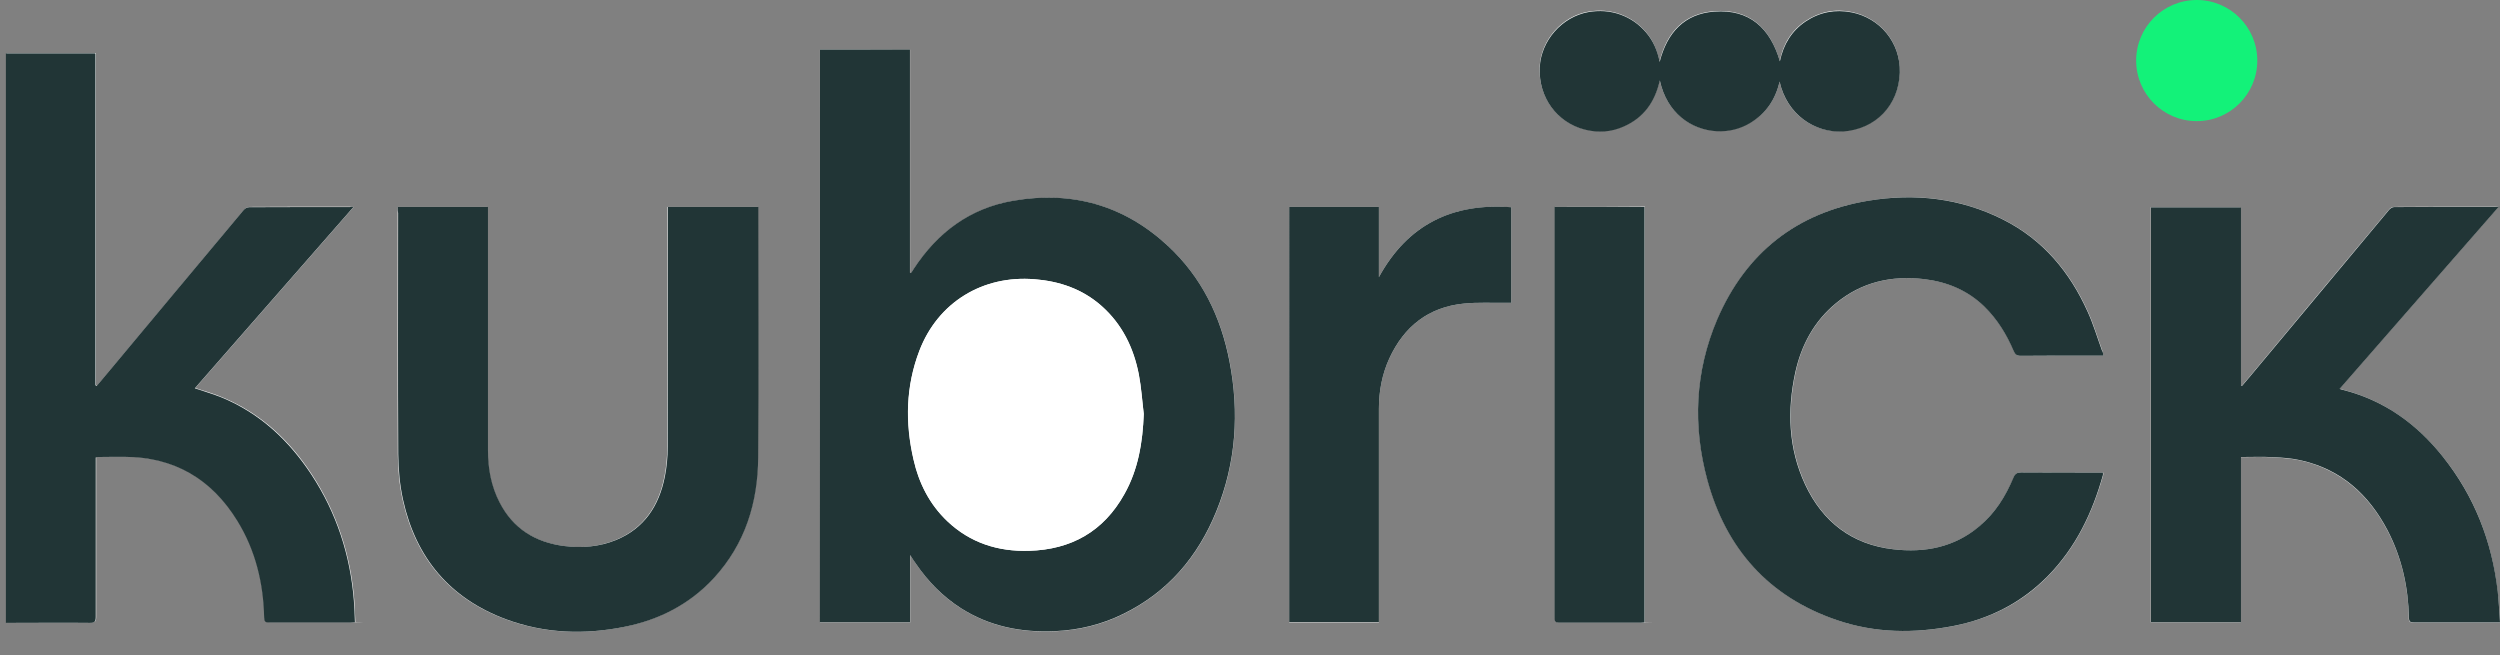
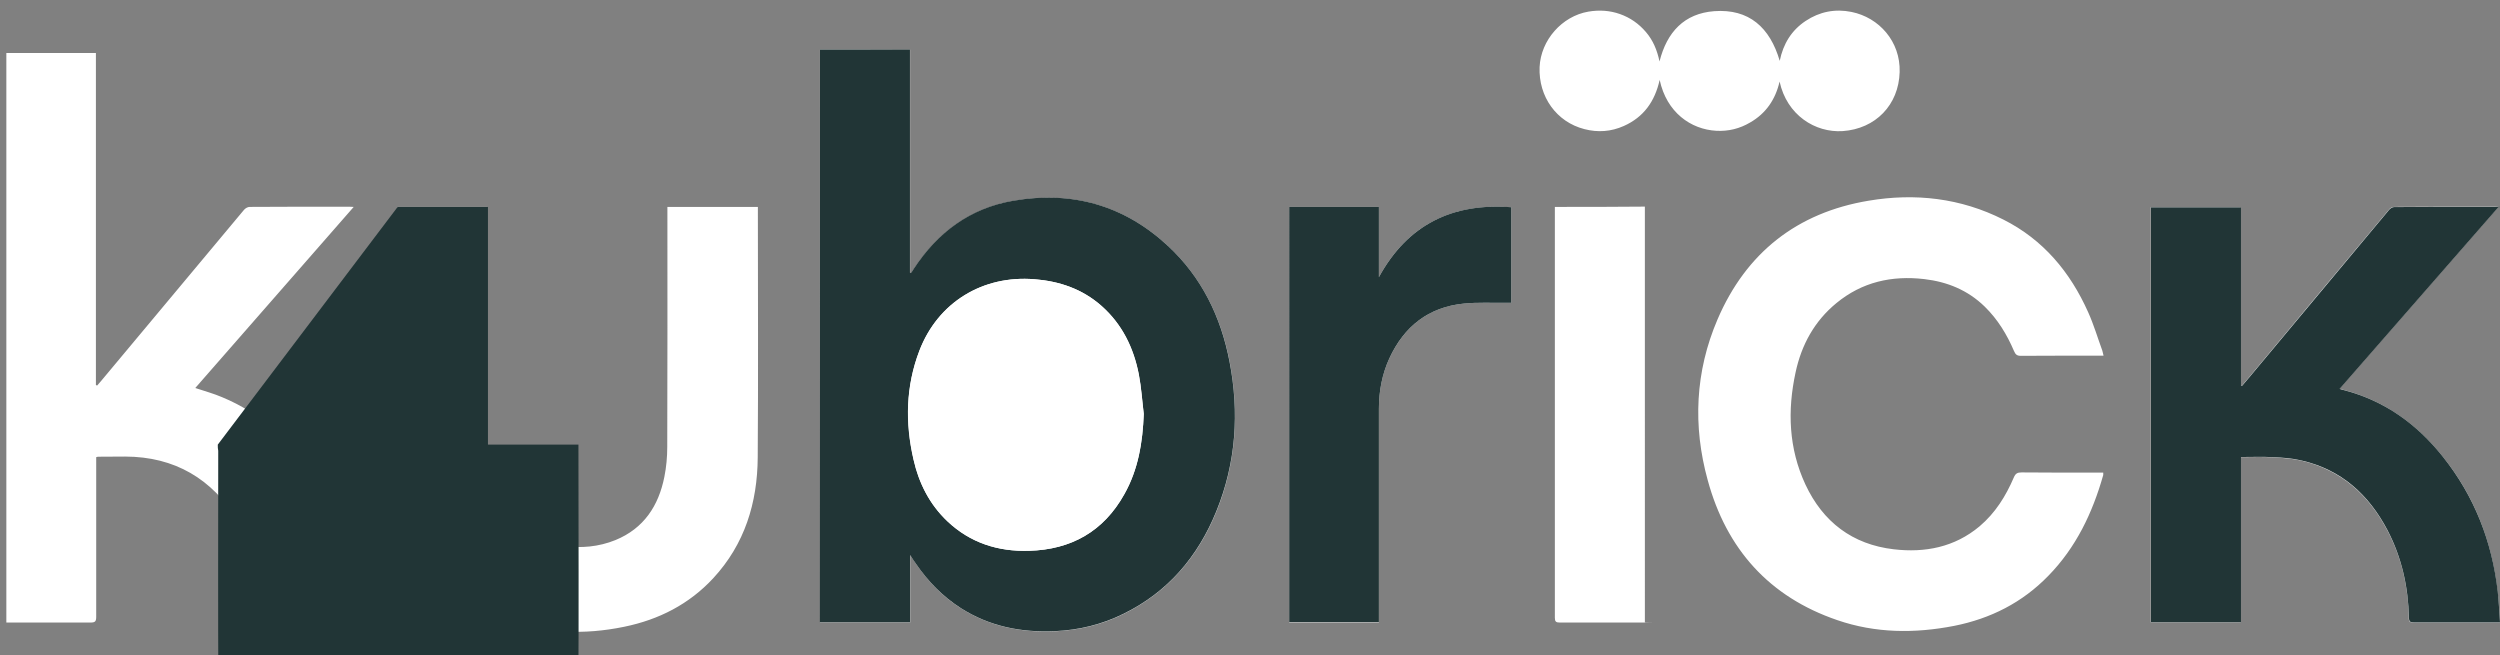
<svg xmlns="http://www.w3.org/2000/svg" viewBox="0 0 1655.3 433.9" version="1.1" id="Layer_1">
  <rect x="0" y="0" width="1655.3" height="433.9" fill="#808080" stroke="none" />
  <defs>
    <style>
      .cls-1 {
        fill: #213536;
      }

      .cls-1, .cls-2, .cls-3 {
        stroke-width: 0px;
      }

      .cls-2 {
        fill: #13f279;
      }

      .cls-3 {
        fill: #fff;
      }
    </style>
  </defs>
  <g>
    <path d="M542.9,32.8v379.3h59.8v-44.5c1.6,2.4,2.7,4.1,3.8,5.7,8,11.7,17.7,21.8,29.7,29.4,19.1,12.2,40.1,16.3,62.4,15.3,15.9-.7,31.1-4.4,45.4-11.5,29.4-14.5,49.3-37.9,61.5-68,13-32,15.1-65.2,8.7-98.9-5.7-29.7-18.5-55.9-40.8-76.7-29-26.9-63.6-36.6-102.3-29.9-28.7,5-50.2,21.1-66,45.1-.6.9-1.3,1.8-1.9,2.8-.2-.1-.4-.2-.6-.2V32.9c-20-.1-39.7-.1-59.7-.1ZM234.1,137c-1.2-.1-1.7-.1-2.2-.1-22.2,0-44.4-.1-66.6.1-1.3,0-2.8.9-3.7,1.9-31.6,37.8-63.1,75.6-94.7,113.4-.8,1-1.8,2-2.6,3-.3-.1-.5-.2-.8-.4V35.1H4.2v377.1h3.6c17.4,0,34.7,0,52.1,0,3.2,0,3.8-.8,3.8-3.9,0-33.9,0-67.9,0-101.8v-3.8c.7-.2,1-.3,1.3-.3,5.9,0,11.9-.1,17.9-.1,32.8.1,57.4,14.7,74.5,42.3,12.1,19.6,17.3,41.3,17.8,64.2.1,2.5.8,3.2,3.3,3.2,17.9,0,35.7,0,53.6,0s1.8,0,3.2-.2c-.2-4.8-.4-9.6-.7-14.3-2.4-30.1-11.5-58-28.1-83.4-14.9-22.7-34-40.6-59.4-51.1-5.6-2.4-11.5-4-17.8-6.1,34.8-39.8,69.7-79.6,104.9-119.9ZM1655.3,412.1c-.5-7.1-.8-13.8-1.6-20.5-3.8-33.3-15.4-63.4-36.5-89.5-17.2-21.4-38.5-36.9-65.4-43.9-.8-.2-1.6-.5-2.8-.8,35.2-40.3,70.1-80.2,105.2-120.4-1-.1-1.4-.1-1.8-.1-22.4,0-44.8-.1-67.2.1-1.2,0-2.7.8-3.4,1.8-30.7,36.6-61.2,73.3-91.8,110-1.9,2.2-3.8,4.4-5.6,6.6-.2-.1-.4-.1-.7-.2v-118h-59.6v274.9h59.6v-109.4c7.5,0,14.4-.3,21.3.1,6.3.4,12.7.8,18.8,2.2,26.5,6.2,44.7,22.8,57,46.3,9.5,18.1,13.8,37.6,14.1,57.9,0,2.5.8,3,3.2,3,18,0,35.9,0,53.9,0,1,0,1.8,0,3.3,0ZM263.3,137v4.1c0,53.2-.2,106.4.1,159.6.1,10.1,1,20.4,3.2,30.3,8.5,38.4,31,65.2,68.1,79,25.6,9.5,52,10.5,78.6,5,22.9-4.7,43-14.9,59-32.2,20.8-22.5,29.2-49.9,29.4-79.9.4-54.2.1-108.4.1-162.7v-3.2h-59.9v3.8c0,51.7.1,103.4-.1,155.1,0,6.6-.6,13.3-1.9,19.8-3.8,19.2-13.6,34.2-32.4,41.9-11.1,4.5-22.7,5.5-34.5,3.9-19-2.5-33.6-11.5-42.5-28.8-5.6-10.8-7.7-22.5-7.7-34.5v-161.2h-59.5ZM1392.8,235.5c-.4-1.4-.5-2.4-.8-3.3-3.1-8.5-5.7-17.3-9.4-25.5-11.9-26.6-29.7-48-56.1-61.3-28.3-14.3-58.5-17.7-89.3-12.5-47.4,7.9-81.1,34.5-100,78.6-14.8,34.5-16.4,70.5-6.5,106.4,12.4,45.6,40.7,77.3,85.8,92.7,25.3,8.7,51.3,8.9,77.4,3.8,24.1-4.8,45.1-15.4,62.3-33.1,18.4-18.8,29.3-41.7,36.4-66.8,0-.4,0-.9,0-1.6h-3.8c-16.8,0-33.5.1-50.3-.1-2.7,0-4,.7-5.1,3.3-5.3,12.4-12.3,23.6-22.7,32.4-16.6,13.9-36.2,17.6-56.8,15.2-27.4-3.2-46.9-18.1-58.5-42.9-11.1-23.9-12-48.9-6.5-74.3,3.9-18.2,12.5-33.9,27-45.8,17-14,36.7-18.4,58.2-15.9,15.3,1.8,28.8,7.3,40,18.2,8.6,8.4,14.7,18.4,19.4,29.4,1,2.4,2.1,3.3,4.8,3.2,17-.1,33.9-.1,50.9-.1.9,0,2,0,3.6,0ZM853.6,137v275.1h59.4v-4.4c0-45.7,0-91.5,0-137.2,0-11.5,2.1-22.7,6.9-33.2,9.8-21.1,25.9-34,49.4-36.3,9.2-.9,18.5-.4,27.8-.5h3.5v-63.3c-39-2.8-68.6,11.5-87.6,46.3v-46.5c-20.2,0-39.7,0-59.5,0ZM1029.5,137c0,1.1,0,2,0,2.8,0,89.7,0,179.5,0,269.2,0,2.5.7,3.2,3.2,3.2,17.9,0,35.7,0,53.6,0s1.8,0,2.8-.2V136.8c-19.8.2-39.4.2-59.4.2ZM1178.3,54c4.8,22.2,23.6,34,41.8,32.8,21.7-1.5,37.1-17.3,37.7-39.1.6-20.2-13.6-36.1-31.9-39.8-10.8-2.2-21.1-.2-30.4,6s-14.8,15.1-17.1,26.4c-6.5-22.1-20.3-34.6-43.4-32.9-19.8,1.5-31.3,13.8-36.2,33.3-1.6-7.6-4.3-14-9-19.5s-10.4-9.5-17.2-11.9c-6.8-2.4-13.8-2.8-20.9-1.6-17.5,3-31.5,18.9-32.3,36.7-.8,19.6,11.2,36.4,29.7,41.1,8.9,2.3,17.6,1.7,26.1-2.1,13-5.8,20.5-16.1,23.7-30.5,4.6,21.5,20.6,32.8,37.6,33.7,7.9.4,15.4-1.4,22.3-5.5,10.5-6,16.8-15.3,19.5-27.1Z" class="cls-3" />
    <path d="M542.9,32.8h59.6v147.8c.2.1.4.2.6.2.7-.9,1.3-1.8,1.9-2.8,15.8-24.1,37.3-40.2,66-45.1,38.8-6.7,73.3,3,102.3,29.9,22.4,20.8,35.1,47,40.8,76.7,6.5,33.7,4.3,66.9-8.7,98.9-12.2,30.1-32,53.5-61.5,68-14.3,7.1-29.5,10.8-45.4,11.5-22.3,1-43.3-3.1-62.4-15.3-12-7.7-21.7-17.7-29.7-29.4-1.2-1.6-2.2-3.3-3.8-5.7v44.5h-59.8c.1-126.3.1-252.7.1-379.2ZM757.3,274.1c-1.1-8.7-1.6-17.4-3.3-26.1-3.5-17.8-11.1-33.4-24.9-45.6-12.6-11.1-27.6-16.2-44.2-17.5-34.2-2.8-63.9,15.2-76.2,47.3-9,23.5-9.5,47.7-3.9,72,3.6,15.8,10.7,29.8,22.5,41,15.1,14.3,33.5,20.1,54,19.5,27.9-.8,49.4-12.8,63.1-37.5,9.3-16.4,12.2-34.4,12.9-53.1Z" class="cls-1" />
-     <path d="M234.1,137c-35.3,40.3-70.1,80.2-105.1,120.1,6.2,2.1,12.1,3.8,17.8,6.1,25.4,10.5,44.5,28.5,59.4,51.1,16.6,25.3,25.7,53.2,28.1,83.4.4,4.7.5,9.4.7,14.3-1.4,0-2.2.2-3.2.2-17.9,0-35.7,0-53.6,0-2.5,0-3.2-.6-3.3-3.2-.5-22.9-5.7-44.6-17.8-64.2-17-27.6-41.7-42.2-74.5-42.3-5.9,0-11.9,0-17.9.1-.3,0-.6.1-1.3.3v3.8c0,33.9,0,67.9,0,101.8,0,3-.7,3.9-3.8,3.9-17.4-.2-34.7,0-52.1,0h-3.6V35.3h59.3v219.8c.3.1.5.2.8.4.8-1,1.8-2,2.6-3,31.6-37.8,63.1-75.7,94.7-113.4.8-1,2.4-1.9,3.7-1.9,22.2-.1,44.4-.1,66.6-.1.7-.2,1.3-.2,2.4-.1Z" class="cls-1" />
    <path d="M1655.3,412.1c-1.6,0-2.4,0-3.2,0-18,0-35.9,0-53.9,0-2.3,0-3.1-.5-3.2-3-.4-20.4-4.7-39.8-14.1-57.9-12.4-23.6-30.5-40.2-57-46.3-6.1-1.5-12.5-1.9-18.8-2.2-6.9-.4-13.9-.1-21.3-.1v109.4h-59.6V137.3h59.6v118c.2.1.4.1.7.2,1.9-2.2,3.8-4.4,5.6-6.6,30.6-36.7,61.1-73.3,91.8-110,.8-.9,2.2-1.8,3.4-1.8,22.4-.1,44.8-.1,67.2-.1s.8.1,1.8.1c-35.1,40.2-70,80.1-105.2,120.4,1.2.4,2.1.7,2.8.8,27,7,48.3,22.5,65.4,43.9,21,26.2,32.7,56.3,36.5,89.5.7,6.6,1,13.3,1.5,20.4Z" class="cls-1" />
-     <path d="M263.3,137h59.8v161.2c0,12.1,2.1,23.7,7.7,34.5,8.9,17.3,23.5,26.3,42.5,28.8,11.8,1.5,23.4.6,34.5-3.9,18.8-7.7,28.6-22.7,32.4-41.9,1.3-6.5,1.9-13.2,1.9-19.8.1-51.7.1-103.4.1-155.1v-3.8h59.9v3.2c0,54.2.3,108.4-.1,162.7-.2,29.9-8.6,57.3-29.4,79.9-16,17.3-36.1,27.6-59,32.2-26.6,5.4-53,4.5-78.6-5-37.1-13.8-59.6-40.6-68.1-79-2.2-9.9-3.1-20.2-3.2-30.3-.3-53.2-.1-106.4-.1-159.6-.3-1.3-.3-2.6-.3-4.1Z" class="cls-1" />
-     <path d="M1392.8,235.5h-3.8c-17,0-33.9-.1-50.9.1-2.7,0-3.8-.8-4.8-3.2-4.7-11-10.8-21-19.4-29.4-11.1-10.8-24.7-16.4-40-18.2-21.5-2.5-41.2,1.9-58.2,15.9-14.5,11.9-23,27.7-27,45.8-5.5,25.4-4.6,50.5,6.5,74.3,11.6,24.8,31.1,39.8,58.5,42.9,20.7,2.4,40.3-1.3,56.8-15.2,10.5-8.7,17.5-20,22.7-32.4,1.1-2.5,2.4-3.3,5.1-3.3,16.8.1,33.5.1,50.3.1h3.8c0,.7,0,1.2,0,1.6-7,25-17.9,47.9-36.4,66.8-17.3,17.6-38.3,28.4-62.3,33.1-26.1,5.1-52,4.9-77.4-3.8-45.2-15.4-73.4-47.2-85.8-92.7-9.8-36-8.2-71.9,6.5-106.4,19-44.2,52.7-70.7,100-78.6,30.8-5.1,61-1.8,89.3,12.5,26.4,13.3,44.2,34.7,56.1,61.3,3.7,8.2,6.3,17,9.4,25.5.6.9.7,1.9,1,3.3Z" class="cls-1" />
+     <path d="M263.3,137h59.8v161.2v-3.8h59.9v3.2c0,54.2.3,108.4-.1,162.7-.2,29.9-8.6,57.3-29.4,79.9-16,17.3-36.1,27.6-59,32.2-26.6,5.4-53,4.5-78.6-5-37.1-13.8-59.6-40.6-68.1-79-2.2-9.9-3.1-20.2-3.2-30.3-.3-53.2-.1-106.4-.1-159.6-.3-1.3-.3-2.6-.3-4.1Z" class="cls-1" />
    <path d="M853.6,137h59.4v46.5c19.1-34.9,48.7-49.2,87.6-46.3v63.3h-3.5c-9.3.1-18.6-.4-27.8.5-23.4,2.3-39.6,15.1-49.4,36.3-4.8,10.5-6.9,21.7-6.9,33.2,0,45.6,0,91.4,0,137v4.4h-59.4V137Z" class="cls-1" />
-     <path d="M1029.5,137h59.4v275.1c-1.1,0-1.9.2-2.8.2-17.9,0-35.7,0-53.6,0-2.5,0-3.2-.7-3.2-3.2,0-89.7,0-179.5,0-269.2,0-1,0-1.9,0-3Z" class="cls-1" />
-     <path d="M1178.3,54c-2.7,11.9-9,21.1-19.4,27.4-6.8,4.1-14.4,5.9-22.3,5.5-17-1-33-12.2-37.6-33.7-3.2,14.4-10.7,24.7-23.7,30.5-8.4,3.8-17.1,4.4-26.1,2.1-18.5-4.8-30.6-21.5-29.7-41.1.8-17.8,14.8-33.6,32.3-36.7,7.1-1.2,14.1-.8,20.9,1.6,6.8,2.4,12.5,6.4,17.2,11.9s7.5,11.9,9,19.5c5-19.5,16.5-31.9,36.2-33.3,23.1-1.7,36.9,10.7,43.4,32.9,2.4-11.4,7.9-20.2,17.1-26.4,9.3-6.2,19.5-8.1,30.4-6,18.3,3.6,32.4,19.5,31.9,39.8-.7,21.8-16,37.6-37.7,39.1-18.4.9-37-11-41.9-33.1Z" class="cls-1" />
    <path d="M757.3,274.1c-.7,18.7-3.6,36.7-12.8,53.1-13.8,24.7-35.2,36.7-63.1,37.5-20.5.6-38.8-5.2-54-19.5-11.9-11.2-19-25.3-22.5-41-5.6-24.4-5.1-48.5,3.9-72,12.3-32,41.9-50.1,76.2-47.3,16.6,1.3,31.6,6.5,44.2,17.5,13.8,12.1,21.5,27.9,24.9,45.6,1.6,8.6,2.2,17.4,3.2,26.1Z" class="cls-3" />
  </g>
-   <circle r="40.1" cy="40.1" cx="1454.5" class="cls-2" />
</svg>